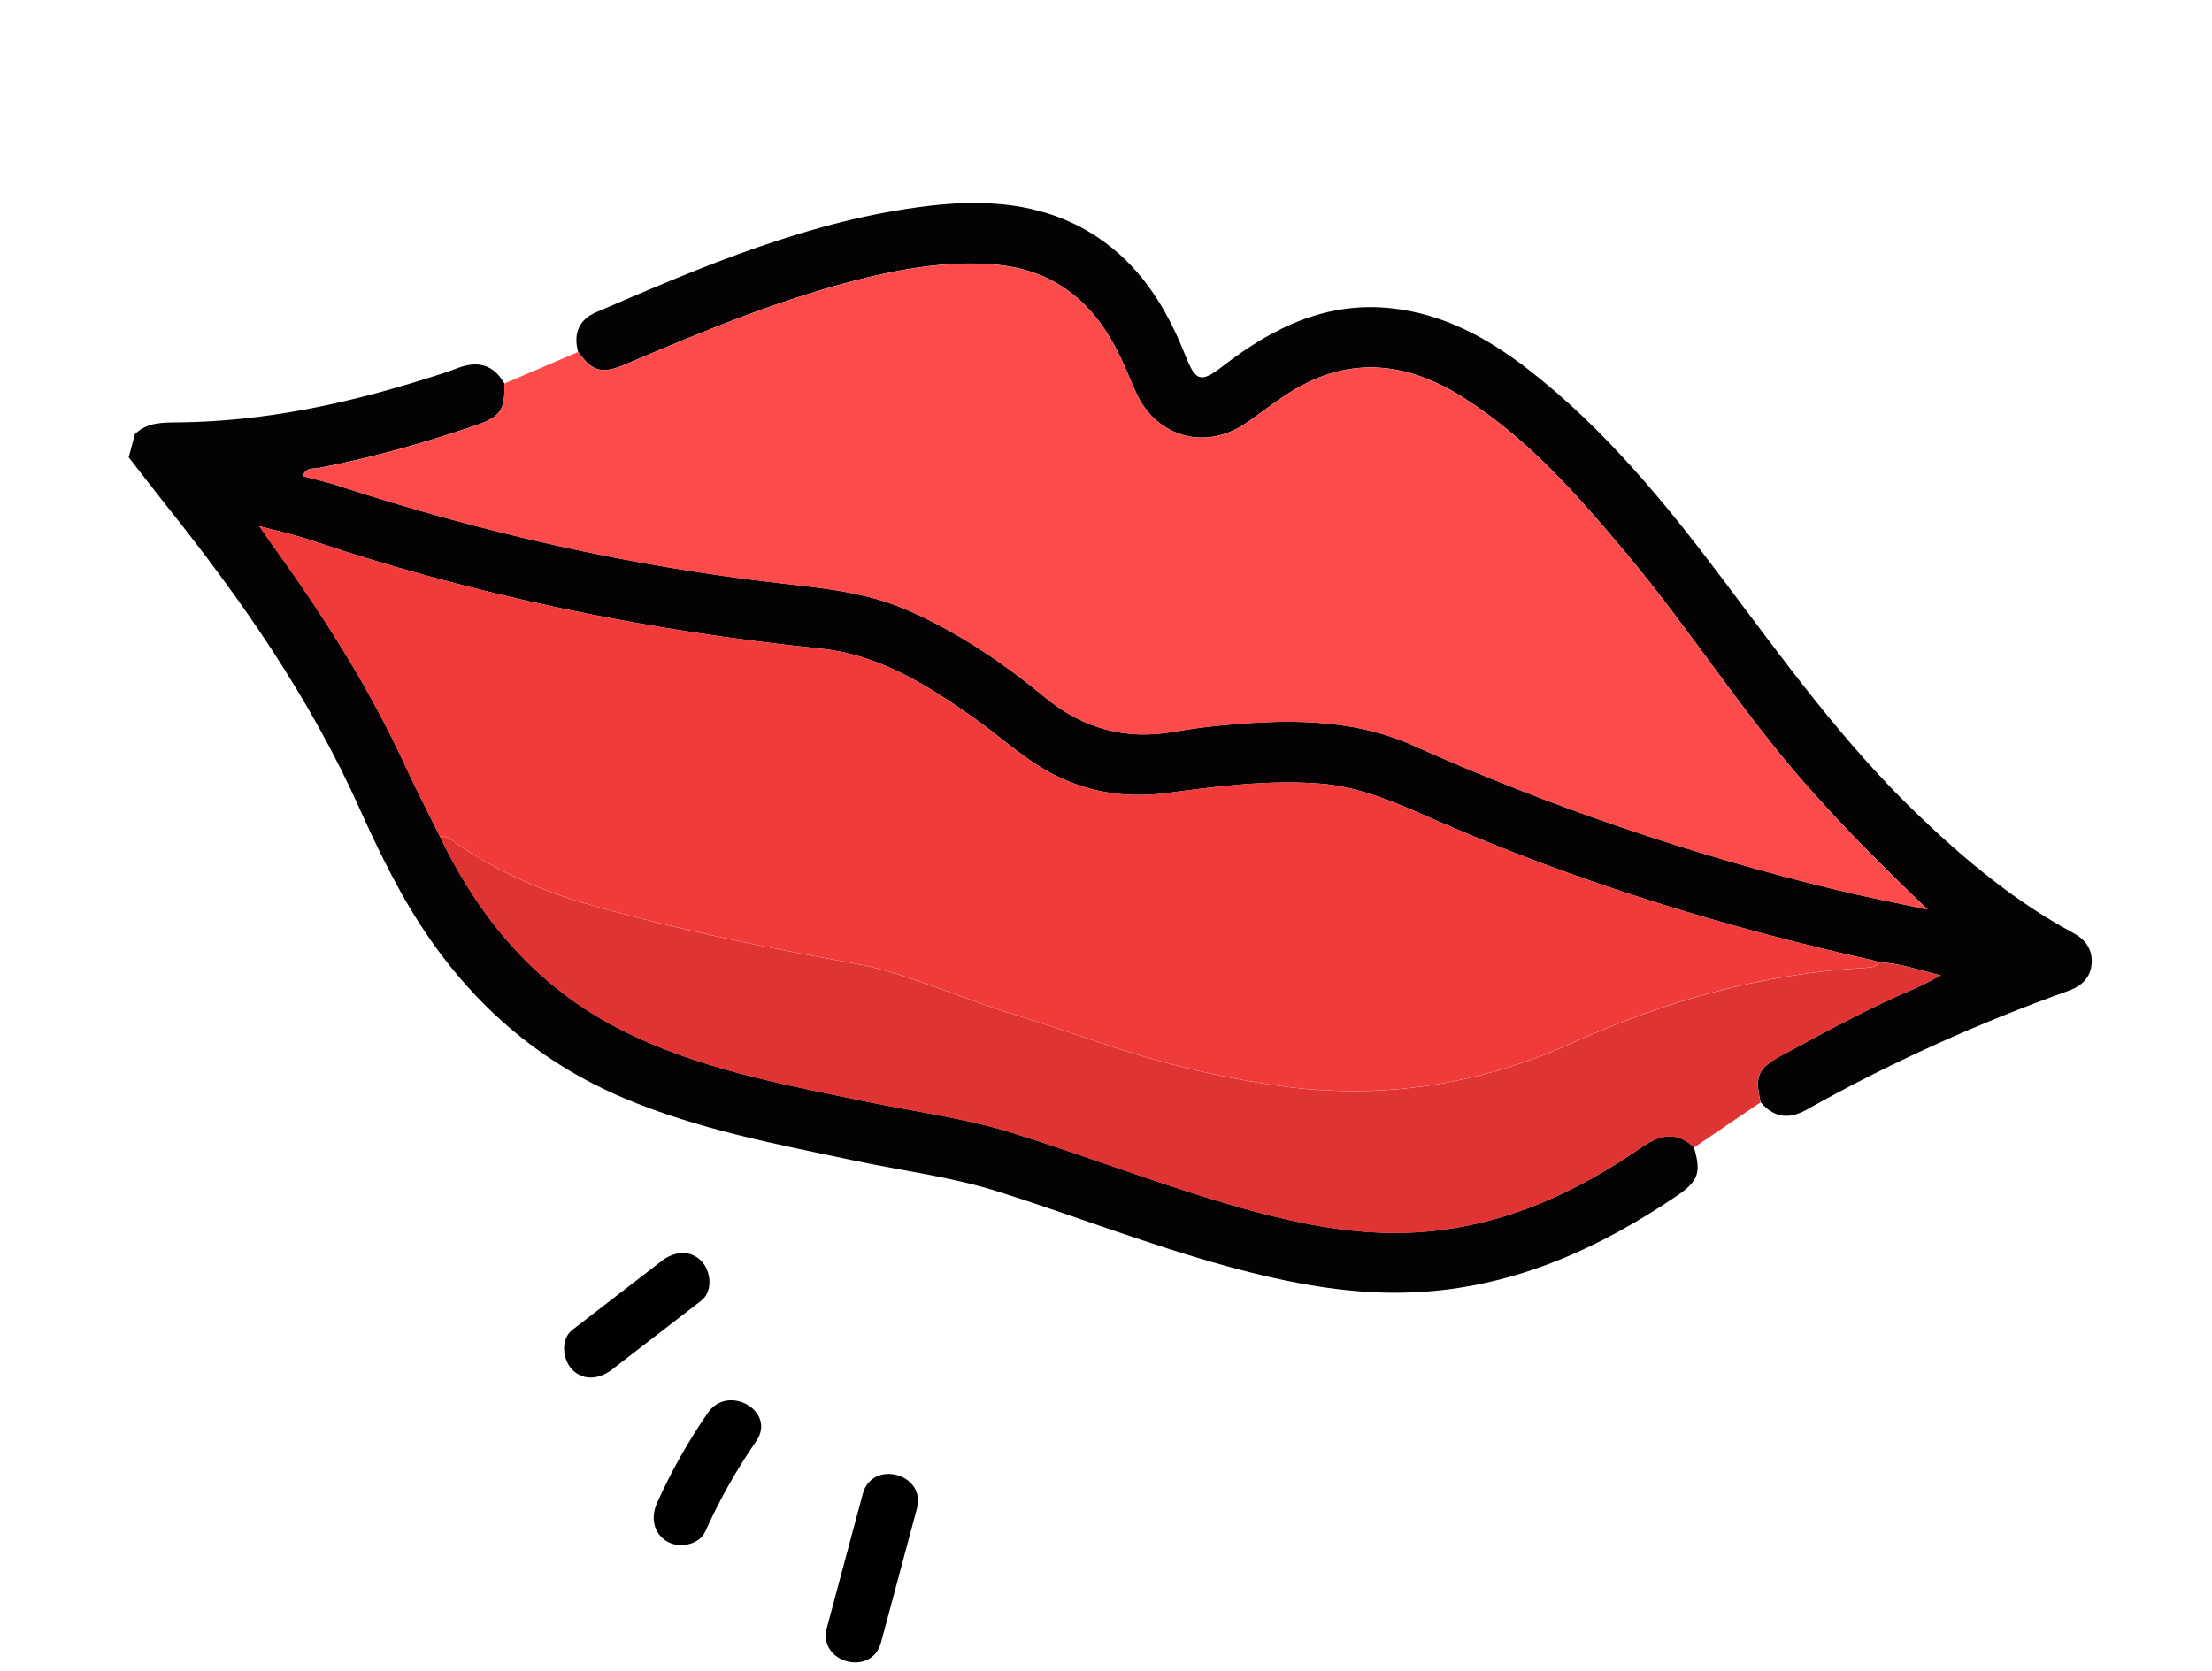
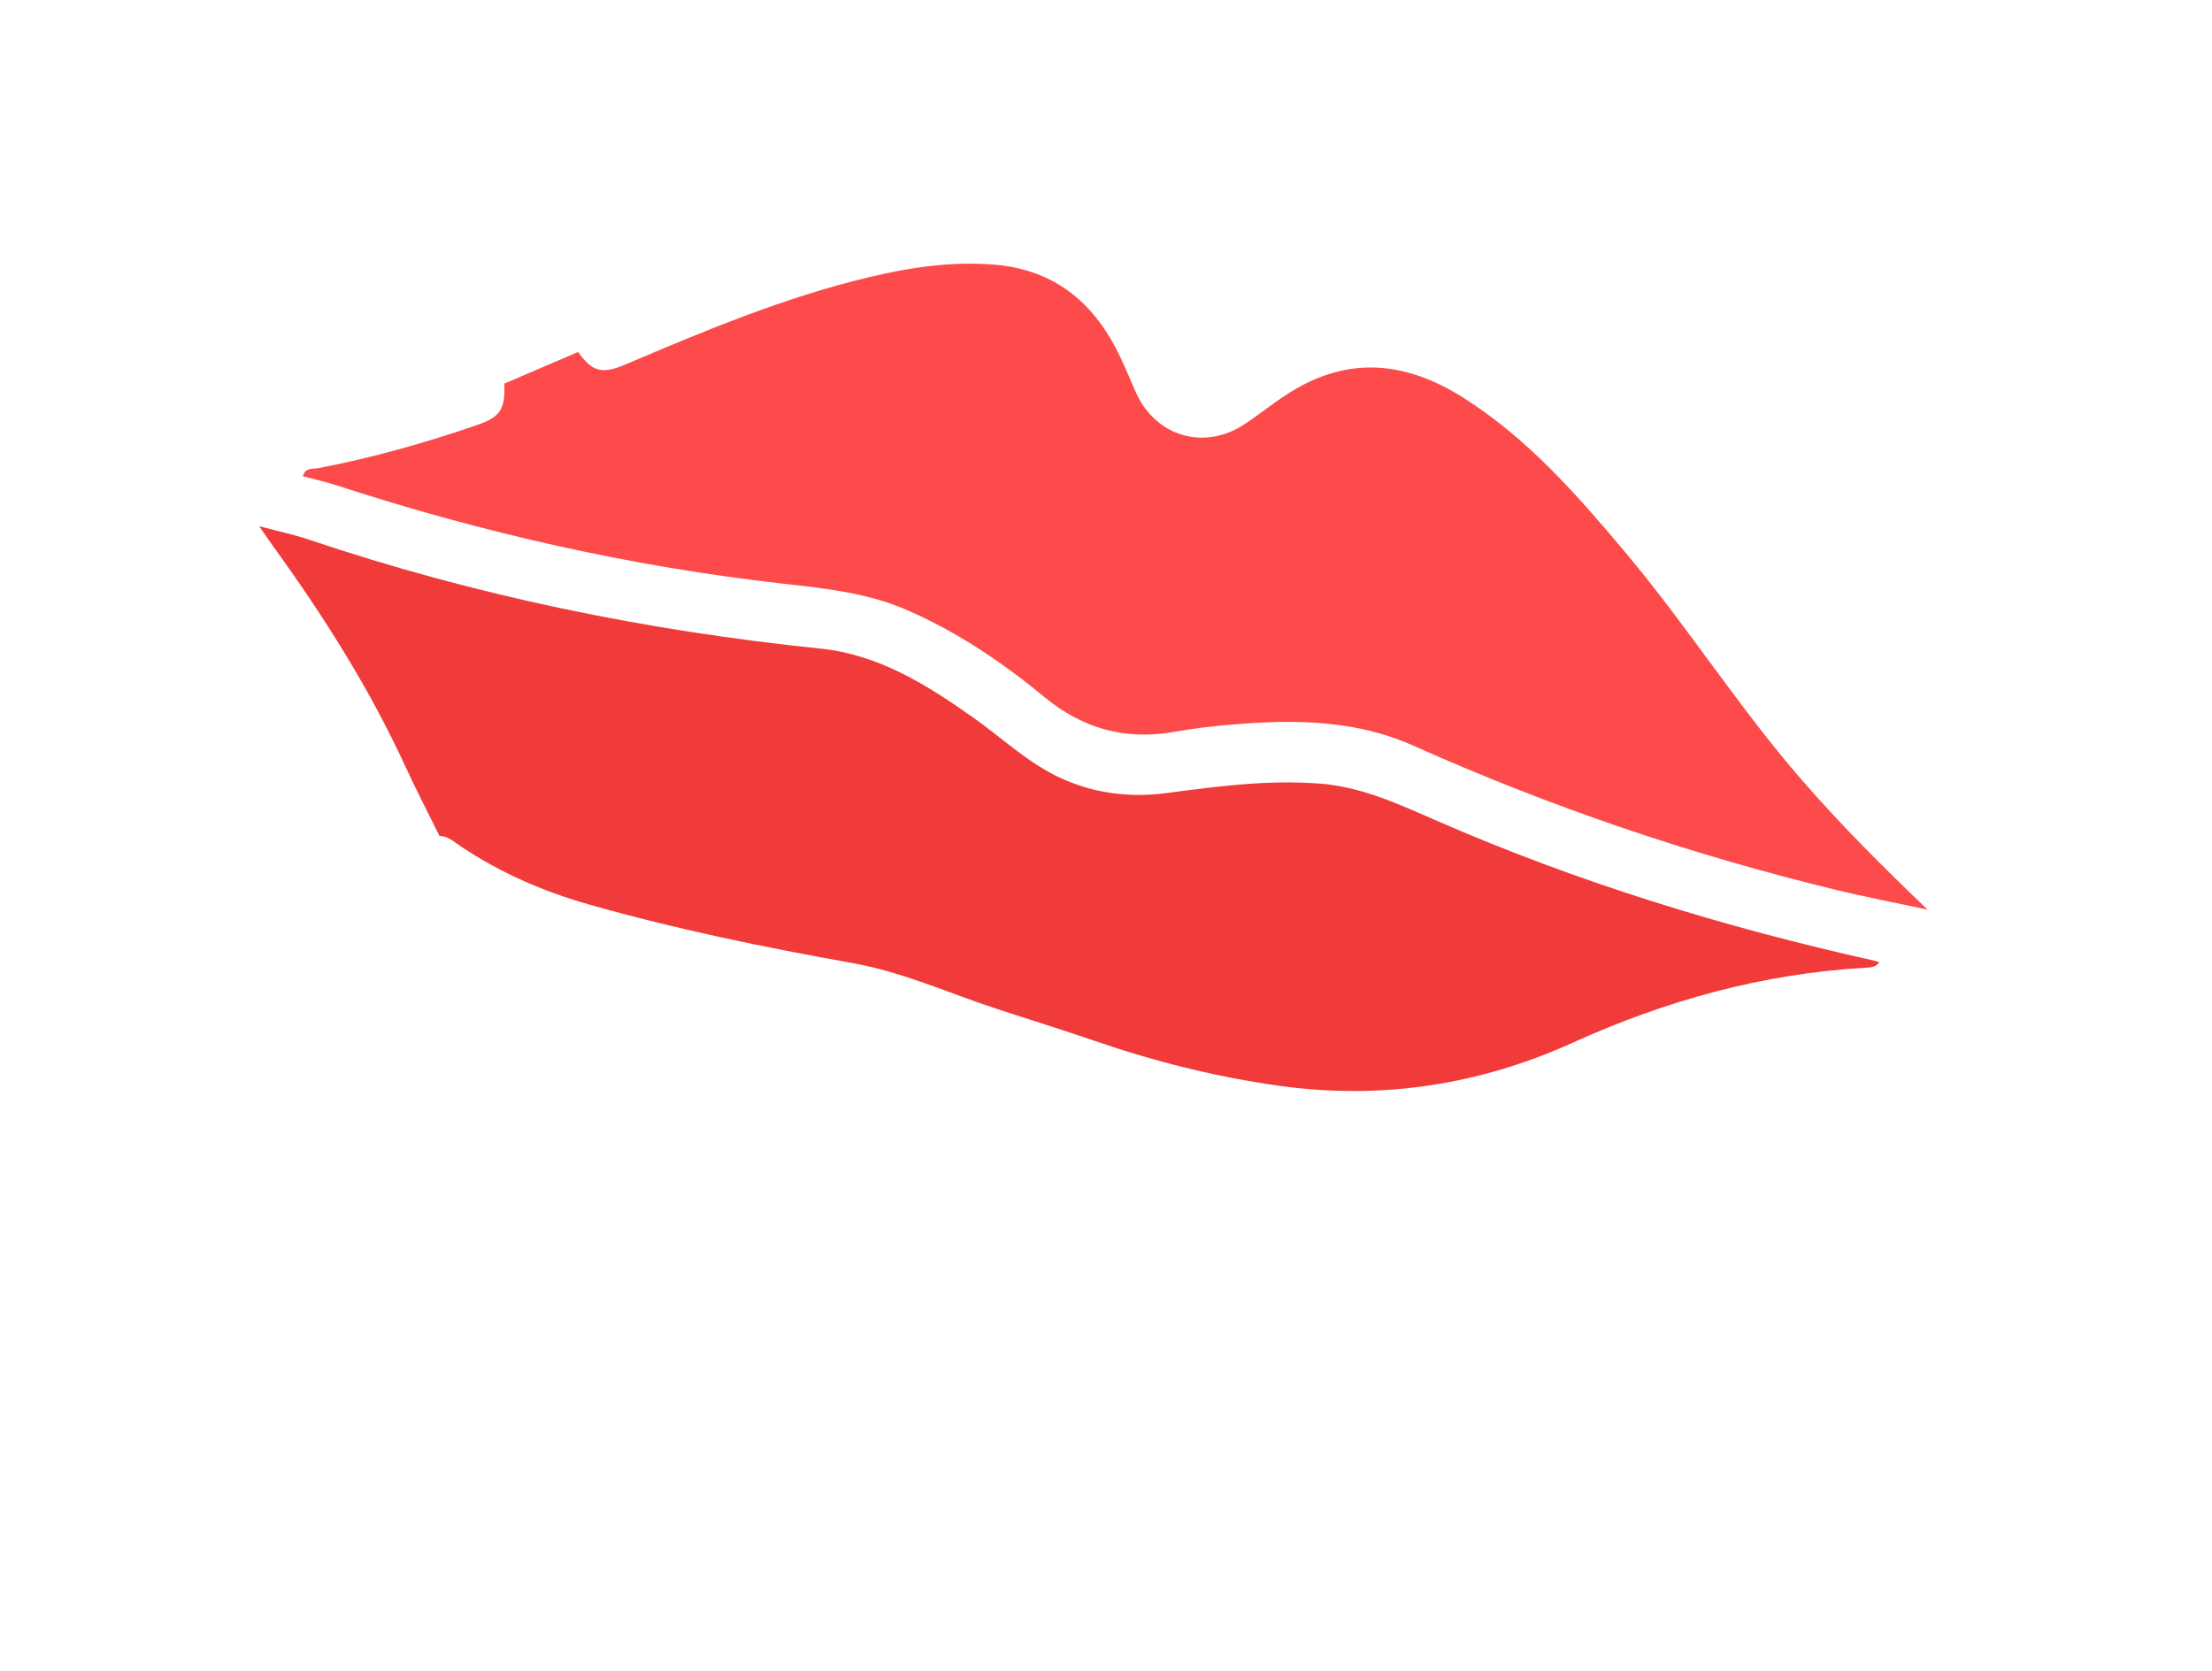
<svg xmlns="http://www.w3.org/2000/svg" width="180" height="136" viewBox="0 0 180 136" fill="none">
  <g clip-path="url(#clip0_2316_430)">
-     <path d="M137.848 93.399C138.457 95.463 138.197 96.151 136.425 97.352C130.156 101.587 123.461 104.623 115.83 105.143C110.337 105.517 105.037 104.486 99.791 103.047C93.522 101.325 87.462 98.965 81.27 97.001C77.475 95.797 73.517 95.308 69.636 94.489C63.231 93.132 56.796 91.937 50.716 89.355C42.627 85.922 36.747 80.109 32.532 72.469C31.359 70.343 30.304 68.147 29.311 65.925C25.263 56.865 19.672 48.822 13.528 41.139C12.5 39.844 11.494 38.528 10.473 37.222C10.642 36.59 10.811 35.962 10.98 35.33C12.008 34.348 13.259 34.391 14.563 34.377C21.479 34.308 28.172 32.871 34.757 30.796C35.578 30.538 36.402 30.288 37.205 29.974C38.829 29.343 40.135 29.634 41.042 31.21C41.116 33.321 40.728 33.924 38.803 34.589C34.571 36.046 30.276 37.253 25.886 38.096C25.486 38.171 24.901 37.998 24.637 38.748C25.604 39.007 26.552 39.215 27.467 39.515C39.293 43.369 51.366 46.1 63.733 47.497C67.146 47.882 70.559 48.233 73.772 49.628C77.896 51.414 81.573 53.902 85.02 56.748C88.112 59.299 91.581 60.254 95.524 59.562C96.634 59.369 97.751 59.207 98.873 59.093C104.368 58.541 109.855 58.373 115.026 60.686C126.135 65.656 137.602 69.555 149.422 72.421C151.887 73.018 154.38 73.496 156.862 74.029C153.283 70.598 149.827 67.162 146.623 63.471C141.527 57.606 137.345 51.012 132.36 45.062C128.41 40.346 124.376 35.73 119.133 32.391C114.723 29.583 110.177 28.903 105.461 31.635C104.016 32.472 102.715 33.554 101.324 34.485C98.035 36.694 94.062 35.549 92.441 31.94C91.885 30.707 91.397 29.438 90.763 28.247C88.642 24.259 85.457 21.886 80.851 21.523C77.429 21.254 74.108 21.744 70.805 22.527C63.912 24.16 57.397 26.884 50.894 29.655C48.968 30.476 48.187 30.238 47.042 28.631C46.635 27.155 47.115 26.018 48.495 25.422C57.257 21.649 66.032 17.887 75.595 16.754C80.953 16.119 86.124 16.637 90.522 20.207C93.355 22.507 95.128 25.578 96.46 28.94C97.307 31.081 97.712 31.193 99.553 29.769C103.6 26.645 107.97 24.518 113.234 25.091C117.431 25.546 120.998 27.476 124.262 29.993C130.611 34.895 135.637 41.084 140.428 47.465C145.281 53.925 150.023 60.471 155.858 66.107C159.773 69.89 163.912 73.353 168.716 75.94C169.688 76.463 170.292 77.268 170.208 78.422C170.121 79.589 169.381 80.262 168.335 80.638C160.967 83.283 153.84 86.478 147.002 90.327C145.561 91.135 144.343 90.969 143.275 89.714C142.775 87.599 143.048 86.939 144.972 85.906C148.582 83.964 152.175 81.989 155.955 80.395C156.521 80.157 157.057 79.839 157.929 79.395C156.022 78.914 154.531 78.392 152.934 78.315C152.779 78.269 152.627 78.212 152.473 78.179C140.296 75.462 128.418 71.818 116.969 66.82C113.881 65.472 110.827 64.031 107.359 63.775C103.203 63.466 99.119 63.993 95.022 64.542C92.039 64.94 89.158 64.613 86.378 63.352C83.698 62.134 81.606 60.096 79.248 58.431C75.454 55.755 71.543 53.285 66.783 52.793C52.59 51.331 38.695 48.488 25.164 43.927C23.937 43.513 22.659 43.243 21.107 42.827C21.645 43.598 21.994 44.119 22.363 44.628C26.413 50.235 30.096 56.069 33.003 62.38C33.883 64.293 34.855 66.157 35.783 68.044C39.047 74.85 43.699 80.329 50.474 83.783C56.822 87.021 63.752 88.255 70.627 89.683C74.559 90.499 78.558 91.008 82.403 92.212C88.748 94.195 94.949 96.623 101.361 98.405C106.189 99.749 111.072 100.685 116.121 100.235C122.618 99.656 128.346 97.016 133.656 93.33C135.13 92.306 136.483 92.093 137.859 93.389L137.848 93.399Z" fill="#040202" />
    <path d="M47.039 28.643C48.184 30.25 48.965 30.488 50.891 29.667C57.394 26.896 63.913 24.173 70.801 22.539C74.105 21.756 77.426 21.266 80.848 21.535C85.454 21.898 88.639 24.271 90.76 28.259C91.394 29.45 91.887 30.716 92.438 31.952C94.059 35.557 98.032 36.706 101.321 34.497C102.713 33.562 104.013 32.484 105.458 31.647C110.17 28.914 114.72 29.595 119.13 32.403C124.373 35.738 128.407 40.358 132.357 45.074C137.341 51.028 141.524 57.618 146.62 63.483C149.824 67.174 153.28 70.61 156.859 74.041C154.377 73.507 151.884 73.03 149.418 72.433C137.599 69.567 126.132 65.668 115.023 60.698C109.852 58.385 104.364 58.553 98.87 59.104C97.748 59.219 96.63 59.381 95.521 59.574C91.578 60.262 88.109 59.307 85.017 56.76C81.57 53.914 77.893 51.426 73.769 49.64C70.556 48.245 67.143 47.894 63.73 47.509C51.359 46.111 39.29 43.381 27.463 39.527C26.549 39.227 25.601 39.019 24.634 38.76C24.894 38.008 25.483 38.183 25.883 38.108C30.276 37.266 34.571 36.059 38.8 34.601C40.724 33.94 41.112 33.333 41.039 31.222C43.037 30.365 45.039 29.508 47.037 28.651L47.039 28.643Z" fill="#FD4B4B" />
-     <path d="M152.923 78.325C154.52 78.402 156.015 78.925 157.918 79.405C157.046 79.849 156.51 80.167 155.944 80.405C152.164 81.999 148.575 83.975 144.961 85.916C143.037 86.949 142.768 87.61 143.264 89.724C141.459 90.95 139.652 92.172 137.848 93.399C136.473 92.103 135.121 92.312 133.646 93.34C128.335 97.026 122.603 99.665 116.11 100.245C111.057 100.694 106.174 99.758 101.351 98.415C94.939 96.633 88.737 94.205 82.392 92.222C78.547 91.018 74.549 90.509 70.616 89.693C63.738 88.264 56.811 87.031 50.463 83.793C43.688 80.34 39.036 74.86 35.772 68.054C36.472 68.064 36.961 68.534 37.485 68.886C40.711 71.046 44.21 72.572 47.936 73.629C54.986 75.633 62.148 77.112 69.367 78.394C73.478 79.123 77.305 80.893 81.267 82.175C83.86 83.014 86.472 83.828 89.036 84.714C93.957 86.409 98.939 87.664 104.1 88.386C112.394 89.542 120.381 88.317 127.945 84.895C135.584 81.439 143.446 79.261 151.773 78.779C152.198 78.753 152.642 78.749 152.929 78.335L152.923 78.325Z" fill="#E03333" />
    <path d="M152.923 78.325C152.636 78.739 152.191 78.747 151.767 78.769C143.441 79.247 135.58 81.424 127.939 84.885C120.374 88.31 112.387 89.535 104.095 88.376C98.937 87.654 93.956 86.4 89.03 84.704C86.462 83.821 83.85 83.006 81.261 82.165C77.3 80.879 73.472 79.112 69.361 78.384C62.147 77.102 54.981 75.622 47.93 73.619C44.204 72.561 40.705 71.035 37.479 68.876C36.955 68.523 36.466 68.054 35.766 68.044C34.838 66.157 33.862 64.291 32.986 62.38C30.079 56.068 26.396 50.234 22.347 44.628C21.977 44.118 21.624 43.596 21.09 42.827C22.643 43.243 23.92 43.513 25.147 43.926C38.678 48.488 52.573 51.33 66.767 52.792C71.527 53.281 75.442 55.752 79.231 58.431C81.59 60.096 83.682 62.134 86.361 63.351C89.142 64.613 92.026 64.941 95.005 64.541C99.103 63.993 103.186 63.465 107.342 63.775C110.806 64.03 113.861 65.471 116.952 66.82C128.405 71.819 140.283 75.463 152.456 78.179C152.614 78.213 152.766 78.27 152.917 78.315L152.923 78.325Z" fill="#F13A3A" />
  </g>
-   <path d="M53.853 102.623C51.424 104.498 48.996 106.364 46.575 108.241C45.589 108.998 45.778 110.658 46.556 111.465C47.5 112.44 48.815 112.229 49.78 111.485C52.21 109.61 54.637 107.744 57.058 105.867C58.044 105.11 57.856 103.449 57.077 102.642C56.133 101.668 54.818 101.879 53.853 102.623ZM57.606 114.989C56.003 117.306 54.616 119.765 53.464 122.336C52.958 123.468 53.136 124.774 54.273 125.457C55.242 126.042 56.893 125.763 57.394 124.648C58.551 122.071 59.928 119.624 61.536 117.301C63.206 114.879 59.261 112.59 57.606 114.989ZM70.206 121.595L67.284 132.498C66.525 135.331 70.932 136.521 71.693 133.68L74.615 122.776C75.374 119.944 70.967 118.754 70.206 121.595Z" fill="black" />
  <defs>
    <clipPath id="clip0_2316_430">
      <rect width="165" height="79" fill="white" transform="translate(20.447) rotate(15)" />
    </clipPath>
  </defs>
</svg>